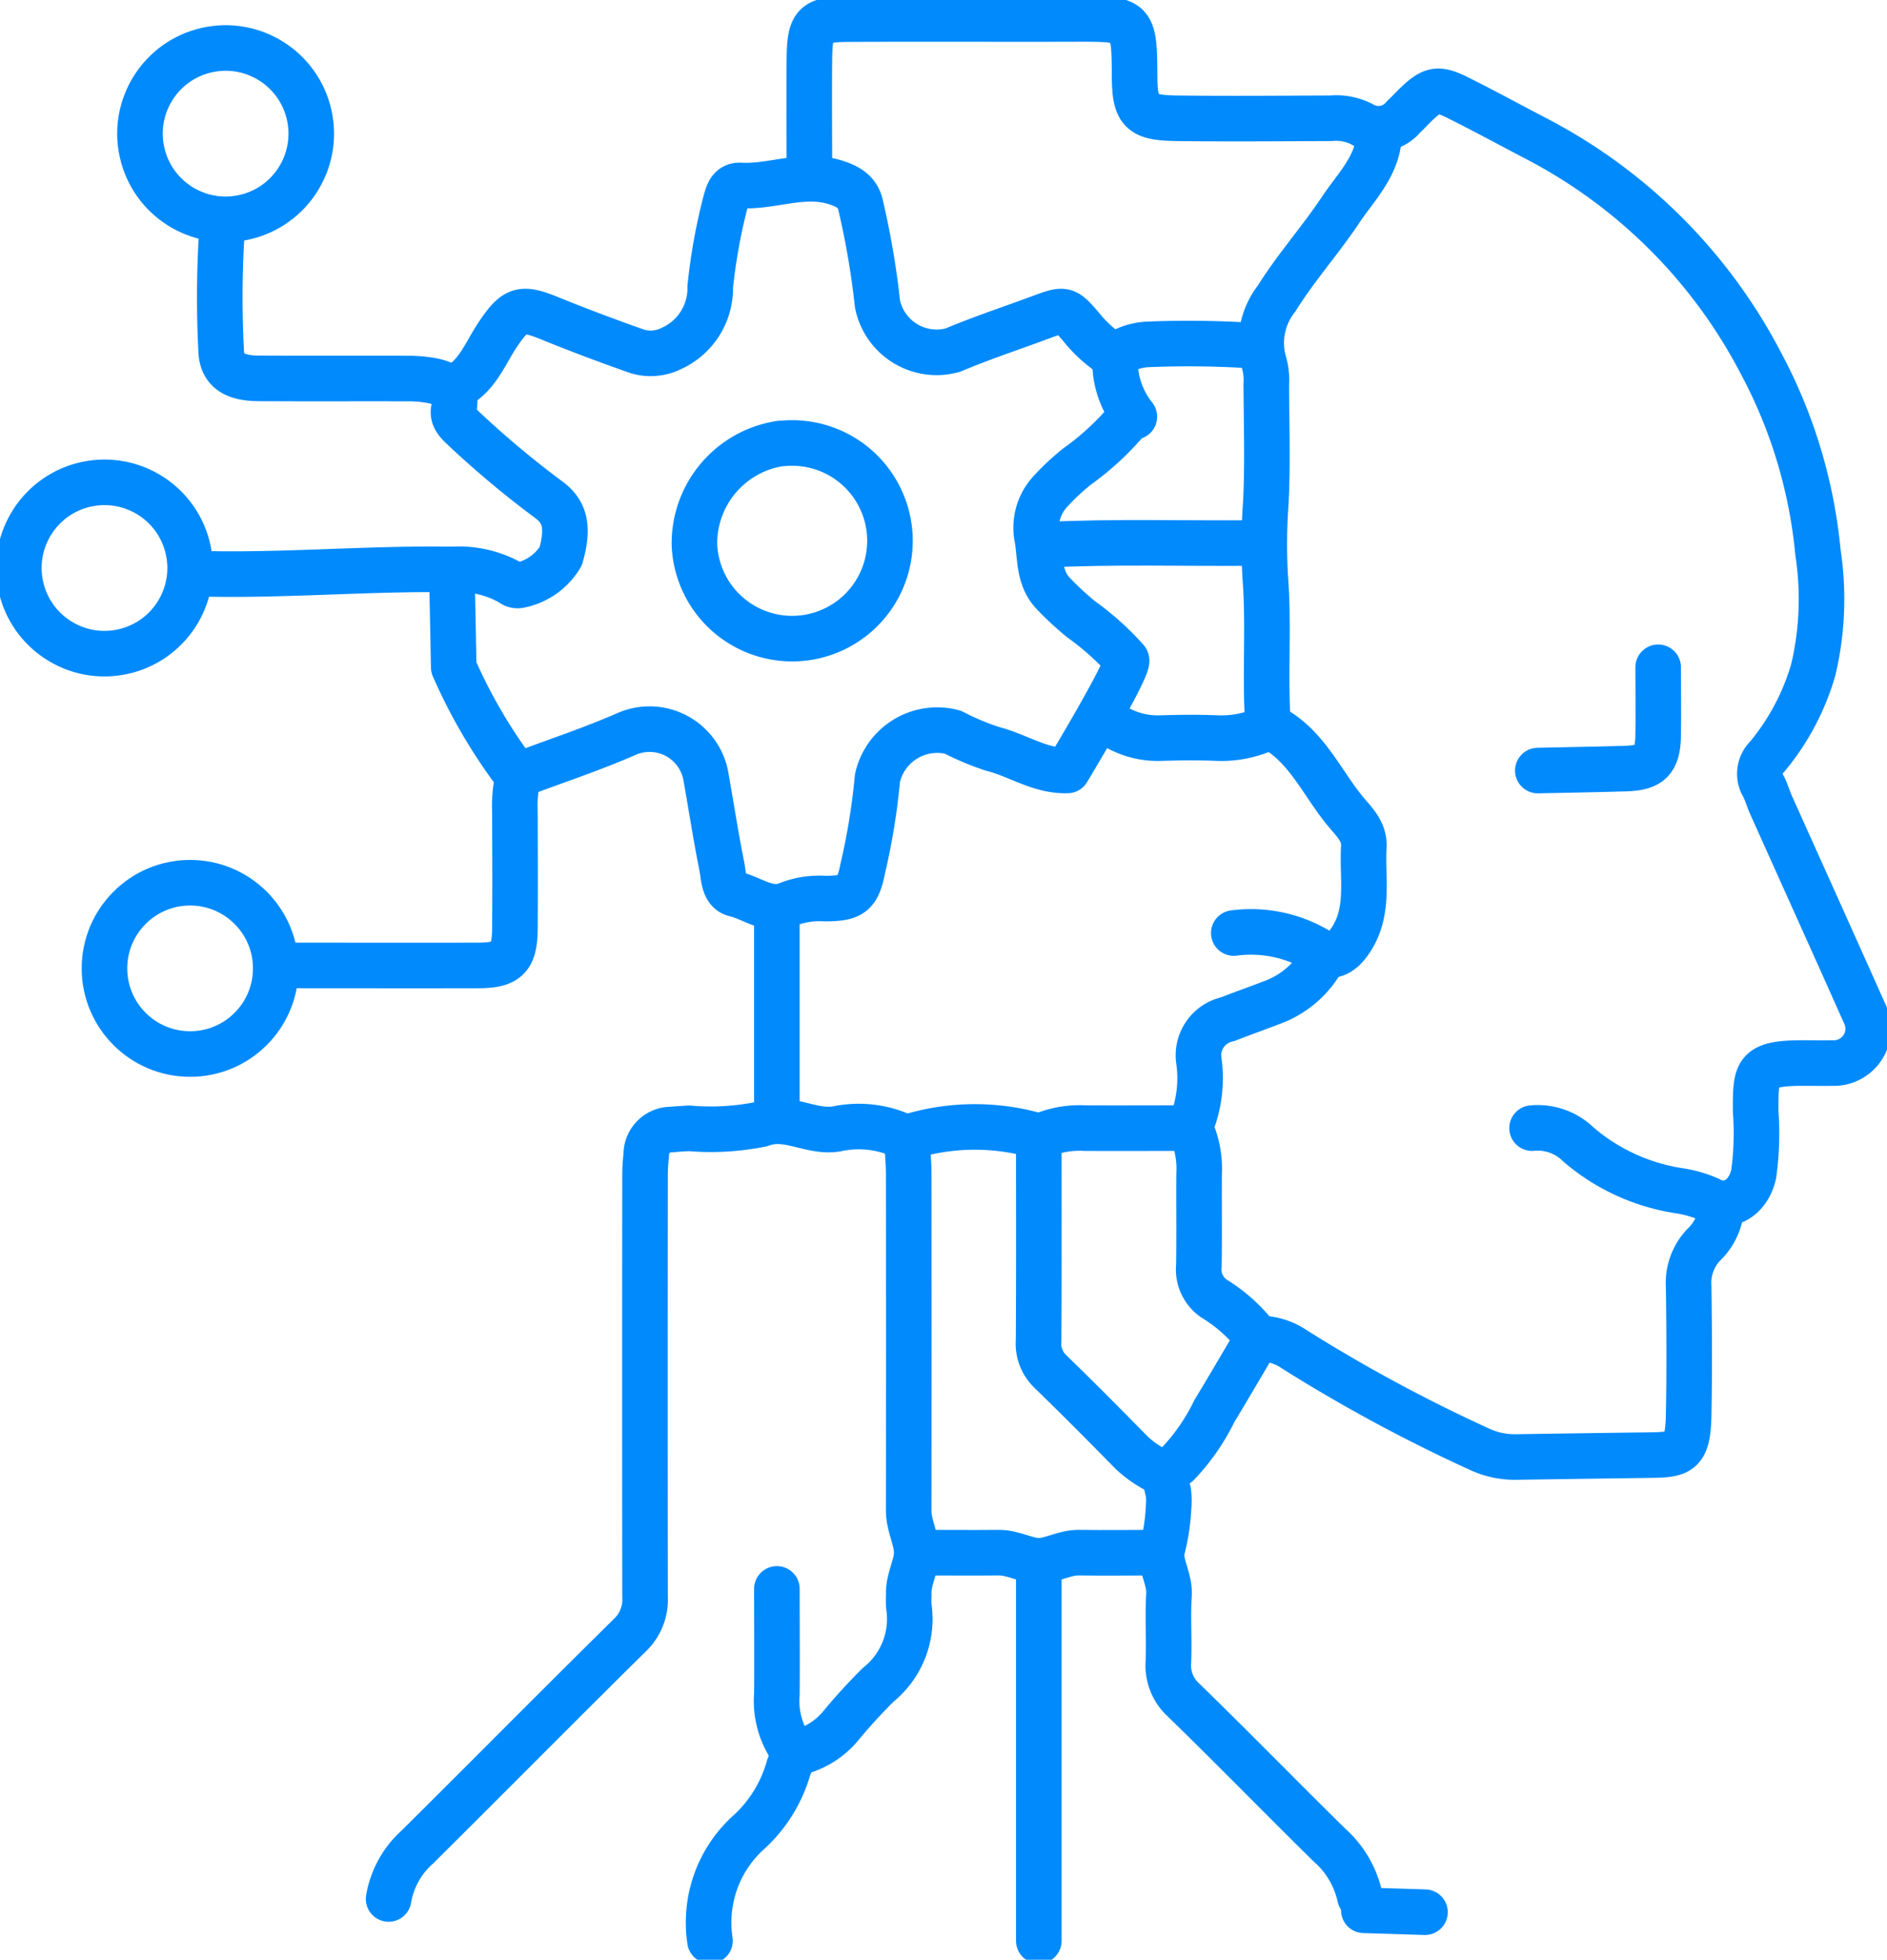
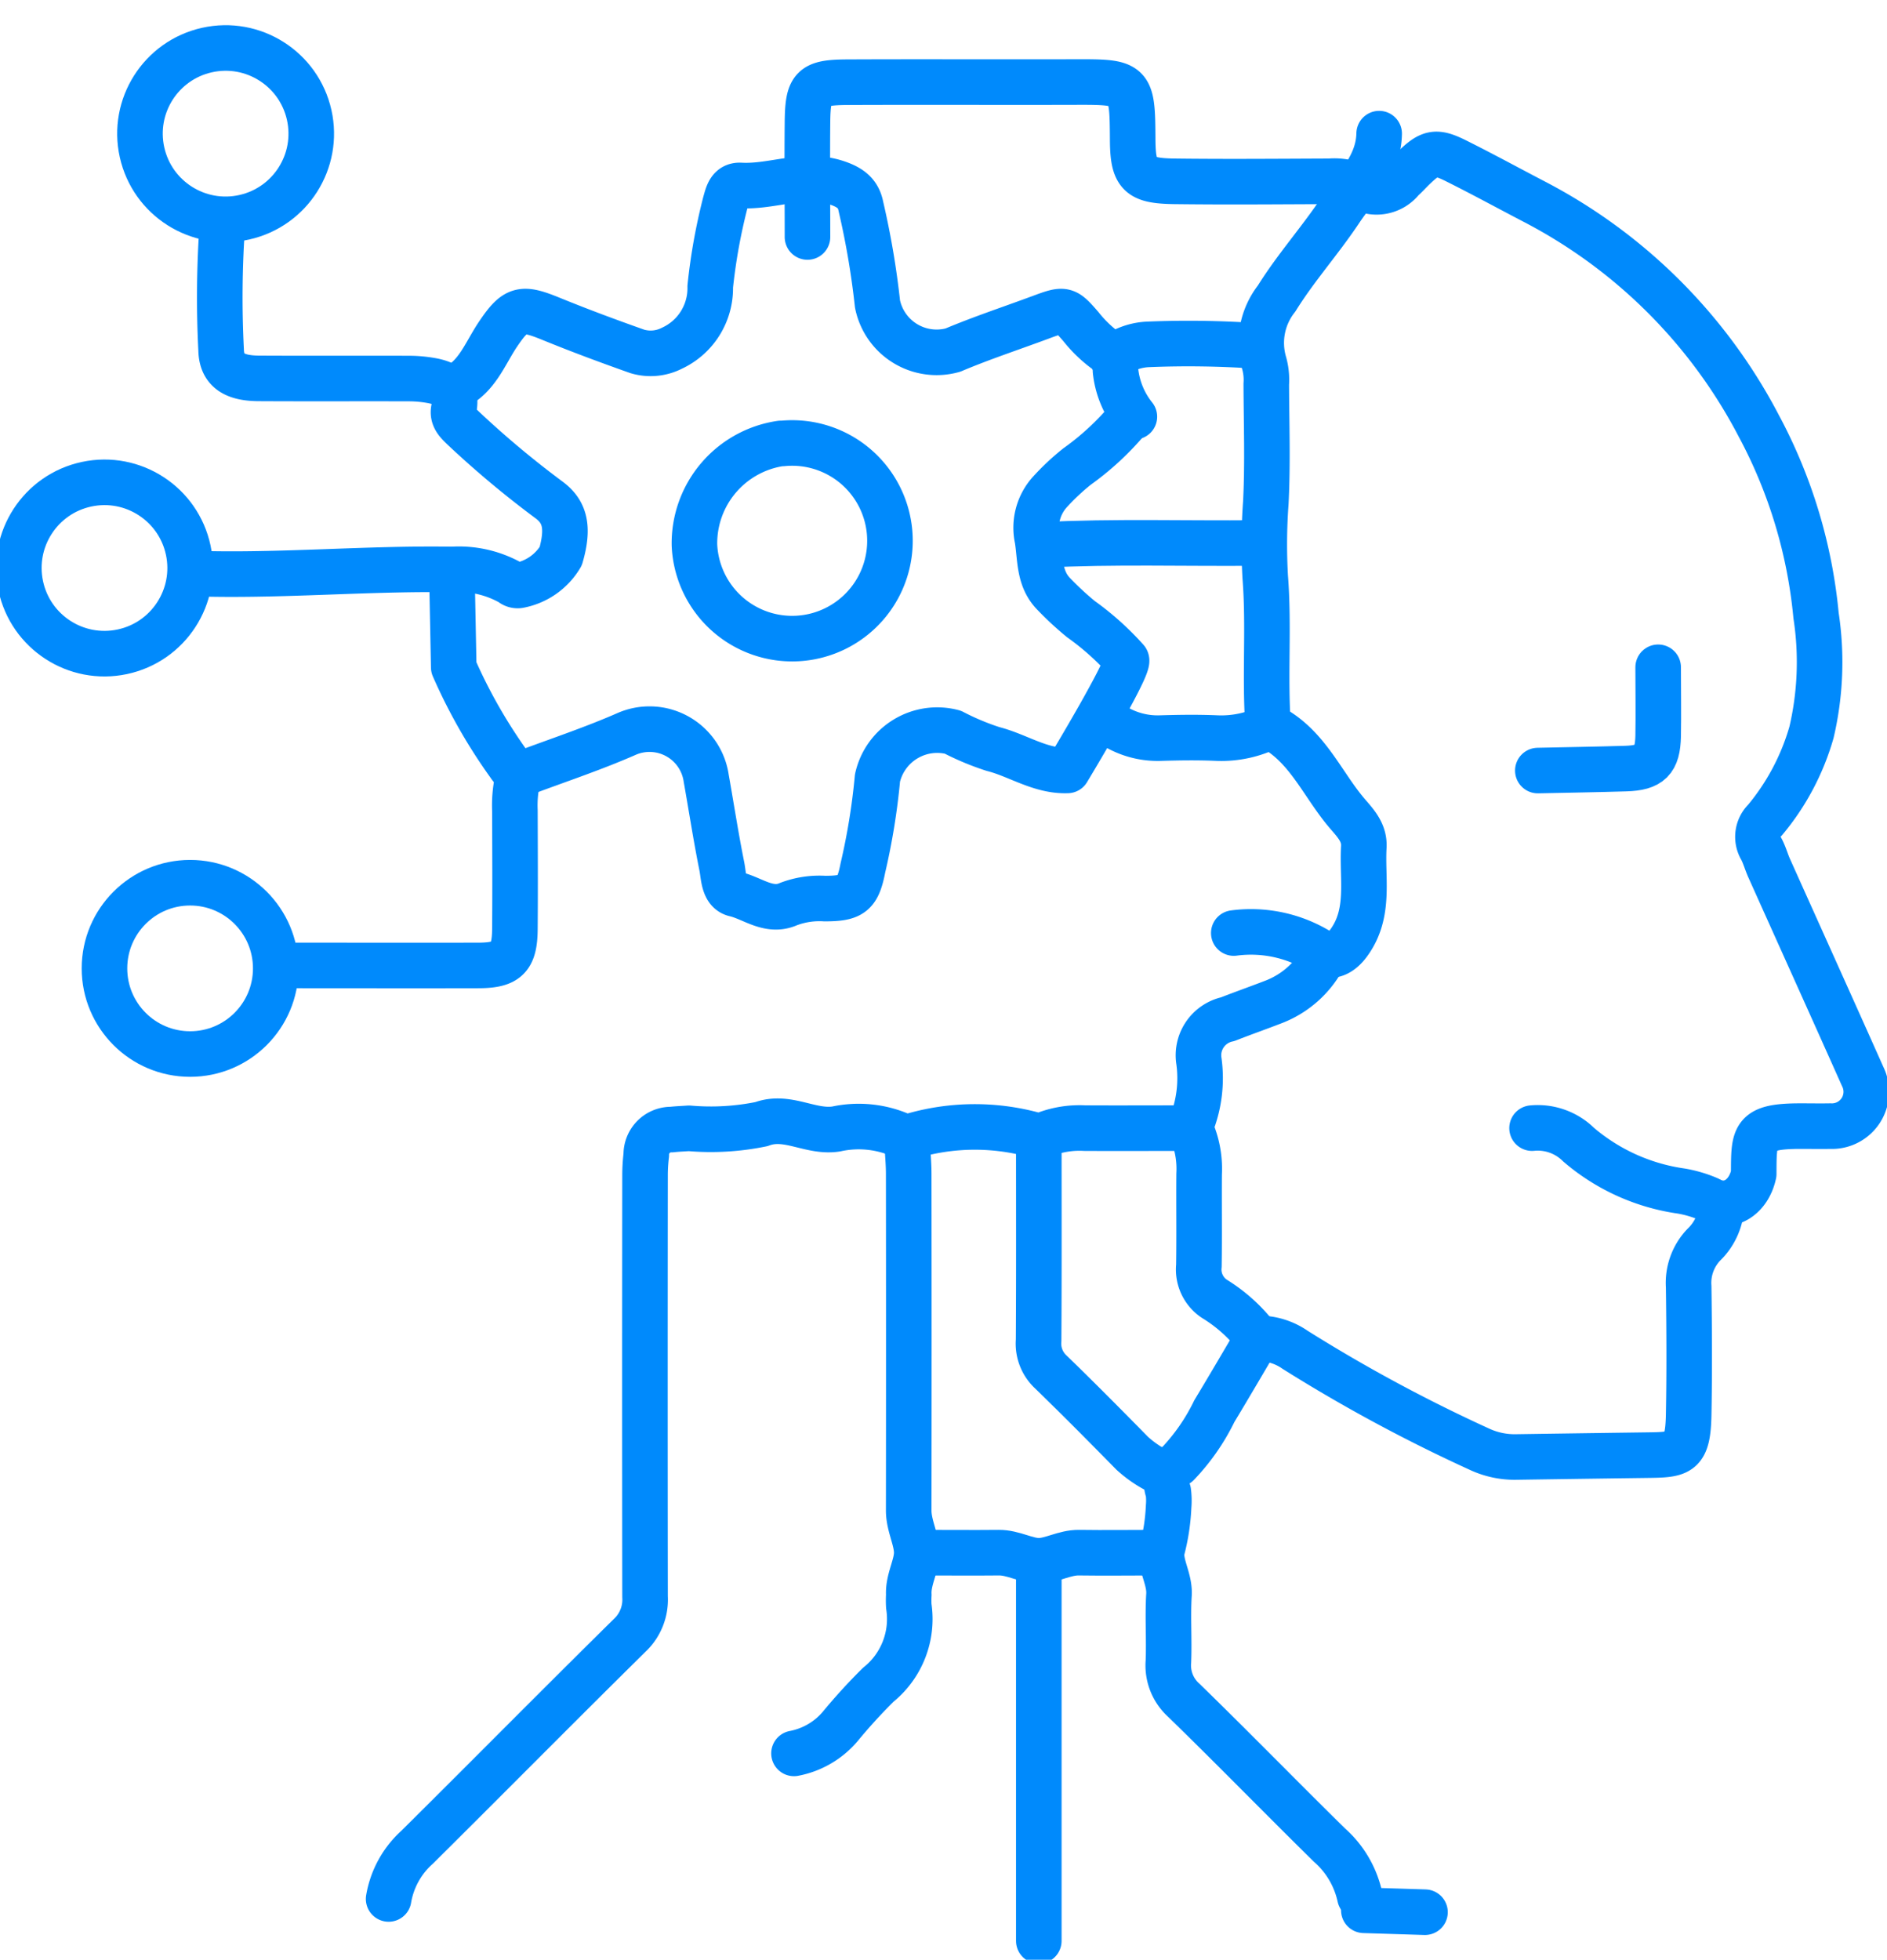
<svg xmlns="http://www.w3.org/2000/svg" id="Technological_Benchmark" data-name="Technological Benchmark" width="82.831" height="86" viewBox="0 0 82.831 86">
  <defs>
    <clipPath id="clip-path">
      <rect id="Rectangle_894" data-name="Rectangle 894" width="82.831" height="86" fill="none" stroke="#008AFC" stroke-width="2" />
    </clipPath>
  </defs>
-   <line id="Line_797" data-name="Line 797" y2="9.064" transform="translate(34.101 39.938)" fill="none" stroke="#008AFC" stroke-linecap="round" stroke-linejoin="round" stroke-width="2" />
  <g id="Group_1233" data-name="Group 1233">
    <g id="Group_1232" data-name="Group 1232" clip-path="url(#clip-path)">
      <path id="Path_2422" data-name="Path 2422" d="M110.243,120.918c0,2.937.009,5.874-.009,8.812a1.692,1.692,0,0,0,.5,1.35c1.222,1.184,2.419,2.392,3.612,3.606a5.125,5.125,0,0,0,1.431.919" transform="translate(-64.644 -70.909)" fill="none" stroke="#008AFC" stroke-linecap="round" stroke-linejoin="round" stroke-width="2" />
      <path id="Path_2423" data-name="Path 2423" d="M120.059,57.6c-3.133.031-6.267-.077-9.4.084" transform="translate(-64.893 -33.772)" fill="none" stroke="#008AFC" stroke-linecap="round" stroke-linejoin="round" stroke-width="2" />
      <line id="Line_798" data-name="Line 798" y2="16.533" transform="translate(45.599 68.64)" fill="none" stroke="#008AFC" stroke-linecap="round" stroke-linejoin="round" stroke-width="2" />
      <path id="Path_2424" data-name="Path 2424" d="M153.9,128.223a2.527,2.527,0,0,1-.763,1.586,2.423,2.423,0,0,0-.672,1.854c.025,1.874.036,3.749,0,5.623-.033,1.693-.391,1.745-1.754,1.763q-2.937.039-5.874.083a3.667,3.667,0,0,1-1.515-.324,69.34,69.34,0,0,1-8.133-4.381,2.789,2.789,0,0,0-1.6-.5" transform="translate(-78.34 -75.193)" fill="none" stroke="#008AFC" stroke-linecap="round" stroke-linejoin="round" stroke-width="2" />
-       <path id="Path_2425" data-name="Path 2425" d="M78.258,168.6c0,1.538.012,3.077,0,4.616a3.7,3.7,0,0,0,.5,2.185,1.071,1.071,0,0,1,.025,1.011,6.075,6.075,0,0,1-1.716,2.828,5.33,5.33,0,0,0-1.746,4.8" transform="translate(-44.156 -98.873)" fill="none" stroke="#008AFC" stroke-linecap="round" stroke-linejoin="round" stroke-width="2" />
      <path id="Path_2426" data-name="Path 2426" d="M77.668,44.417a12.08,12.08,0,0,1-2.262,2.1,10.253,10.253,0,0,0-1.171,1.093,2.336,2.336,0,0,0-.573,2.1c.136.869.055,1.743.736,2.422a13.341,13.341,0,0,0,1.177,1.087,12.085,12.085,0,0,1,1.991,1.784c.2.246-2.583,4.853-2.583,4.853-1.191.045-2.168-.66-3.269-.94a11.417,11.417,0,0,1-1.766-.739,2.686,2.686,0,0,0-3.307,2.014A29.061,29.061,0,0,1,66,64.138c-.223,1.15-.49,1.341-1.672,1.342a3.827,3.827,0,0,0-1.6.244c-.853.376-1.569-.263-2.338-.442-.514-.12-.493-.78-.583-1.229-.258-1.28-.455-2.572-.684-3.858A2.514,2.514,0,0,0,55.6,58.268c-1.373.6-2.792,1.079-4.2,1.6a.705.705,0,0,1-.921-.261,23.338,23.338,0,0,1-2.438-4.277l-.084-4.29" transform="translate(-28.124 -26.047)" fill="none" stroke="#008AFC" stroke-linecap="round" stroke-linejoin="round" stroke-width="2" />
      <path id="Path_2427" data-name="Path 2427" d="M97.674,164.741c1.146,0,2.294.012,3.441,0,.629-.009,1.215.357,1.762.357s1.133-.366,1.762-.357c1.147.017,2.295,0,3.441,0" transform="translate(-57.278 -96.605)" fill="none" stroke="#008AFC" stroke-linecap="round" stroke-linejoin="round" stroke-width="2" />
      <path id="Path_2428" data-name="Path 2428" d="M168.5,70.8c0,1.007.018,2.015,0,3.021-.024,1.07-.352,1.391-1.422,1.424-1.286.039-2.574.059-3.86.087" transform="translate(-95.714 -41.517)" fill="none" stroke="#008AFC" stroke-linecap="round" stroke-linejoin="round" stroke-width="2" />
      <path id="Path_2429" data-name="Path 2429" d="M76.342,119.268c-1.51,0-3.021.008-4.532,0a4.235,4.235,0,0,0-1.681.25.9.9,0,0,1-.592.034,9.842,9.842,0,0,0-5.282.051c-.128.041-.231.122-.426.02a4.644,4.644,0,0,0-2.924-.318c-1.133.178-2.146-.641-3.283-.213a11.044,11.044,0,0,1-3.185.184c-.252.019-.507.026-.759.055a1.094,1.094,0,0,0-1.112,1.113,7.624,7.624,0,0,0-.054.842q-.011,9.273,0,18.547a2.147,2.147,0,0,1-.67,1.69c-3.127,3.082-6.214,6.207-9.333,9.3a3.933,3.933,0,0,0-1.253,2.272" transform="translate(-24.197 -69.762)" fill="none" stroke="#008AFC" stroke-linecap="round" stroke-linejoin="round" stroke-width="2" />
      <path id="Path_2430" data-name="Path 2430" d="M144.751,202.694l2.685.084" transform="translate(-84.885 -118.864)" fill="none" stroke="#008AFC" stroke-linecap="round" stroke-linejoin="round" stroke-width="2" />
      <path id="Path_2431" data-name="Path 2431" d="M21.823,23.719a45.248,45.248,0,0,0-.058,5.539c.017.9.58,1.25,1.652,1.256,2.21.012,4.42,0,6.63.007a5.617,5.617,0,0,1,.923.084c.7.12,1.181.424,1.01,1.255-.079.381.175.606.416.84a42.178,42.178,0,0,0,3.792,3.169c.675.517.845,1.2.484,2.451A2.71,2.71,0,0,1,34.833,39.6a.426.426,0,0,1-.336-.105,4.653,4.653,0,0,0-2.6-.595c-3.779-.061-7.551.3-11.33.178" transform="translate(-12.059 -13.909)" fill="none" stroke="#008AFC" stroke-linecap="round" stroke-linejoin="round" stroke-width="2" />
      <path id="Path_2432" data-name="Path 2432" d="M132,142.847a4.228,4.228,0,0,0-1.336-2.273c-2.144-2.108-4.243-4.262-6.4-6.36a2.052,2.052,0,0,1-.67-1.691c.039-.978-.034-1.96.025-2.936.042-.688-.4-1.3-.316-1.926a8.96,8.96,0,0,0,.3-1.935,3.138,3.138,0,0,0-.014-.668.982.982,0,0,1,.407-1.205,9.091,9.091,0,0,0,1.615-2.324c.648-1.072,1.28-2.154,1.9-3.207a6.9,6.9,0,0,0-1.912-1.729,1.545,1.545,0,0,1-.667-1.441c.02-1.342,0-2.685.01-4.028a4.252,4.252,0,0,0-.249-1.681c-.062-.152-.211-.295-.094-.5a5.5,5.5,0,0,0,.335-2.768,1.619,1.619,0,0,1,1.263-1.844c.668-.262,1.344-.5,2.013-.758a4.165,4.165,0,0,0,2.183-1.929" transform="translate(-72.306 -59.605)" fill="none" stroke="#008AFC" stroke-linecap="round" stroke-linejoin="round" stroke-width="2" />
      <path id="Path_2433" data-name="Path 2433" d="M78.037,29.412a3.866,3.866,0,0,1-.828-2.015,1.129,1.129,0,0,0-.5-.938,5.634,5.634,0,0,1-1.014-.994c-.687-.791-.717-.806-1.767-.416-1.286.478-2.592.907-3.855,1.44a2.648,2.648,0,0,1-3.312-2.025,35.974,35.974,0,0,0-.729-4.281c-.11-.572-.47-.842-1.074-1.04-1.442-.471-2.8.2-4.206.122-.487-.026-.568.4-.669.749a25.276,25.276,0,0,0-.664,3.693,2.9,2.9,0,0,1-1.681,2.7,2.057,2.057,0,0,1-1.514.142c-1.269-.448-2.531-.917-3.777-1.425-1.3-.532-1.57-.481-2.351.679-.569.845-.911,1.876-1.931,2.349" transform="translate(-28.243 -11.126)" fill="none" stroke="#008AFC" stroke-linecap="round" stroke-linejoin="round" stroke-width="2" />
      <path id="Path_2434" data-name="Path 2434" d="M162.608,119.684a2.553,2.553,0,0,1,2.041.724,8.827,8.827,0,0,0,4.506,2.037,5.306,5.306,0,0,1,1.174.344" transform="translate(-95.357 -70.178)" fill="none" stroke="#008AFC" stroke-linecap="round" stroke-linejoin="round" stroke-width="2" />
      <path id="Path_2435" data-name="Path 2435" d="M124.581,36.562a43.028,43.028,0,0,0-4.783-.068,2.722,2.722,0,0,0-1.427.488" transform="translate(-69.415 -21.381)" fill="none" stroke="#008AFC" stroke-linecap="round" stroke-linejoin="round" stroke-width="2" />
      <path id="Path_2436" data-name="Path 2436" d="M41.019,82.16a5.364,5.364,0,0,0-.17,1.594c.006,1.735.014,3.469,0,5.2-.011,1.256-.35,1.589-1.591,1.593-2.713.007-5.427,0-8.14,0" transform="translate(-18.247 -48.18)" fill="none" stroke="#008AFC" stroke-linecap="round" stroke-linejoin="round" stroke-width="2" />
      <path id="Path_2437" data-name="Path 2437" d="M89.232,120.918c.028.5.08,1.007.08,1.511q.009,7.385,0,14.77c0,.656.353,1.274.353,1.847s-.385,1.19-.349,1.846a4.523,4.523,0,0,0,0,.5,3.7,3.7,0,0,1-1.339,3.449,24.476,24.476,0,0,0-1.681,1.842,3.522,3.522,0,0,1-2.019,1.171" transform="translate(-49.424 -70.909)" fill="none" stroke="#008AFC" stroke-linecap="round" stroke-linejoin="round" stroke-width="2" />
      <path id="Path_2438" data-name="Path 2438" d="M139,14.182c-.026,1.386-1,2.307-1.694,3.346-.885,1.331-1.966,2.535-2.808,3.89a3.148,3.148,0,0,0-.545,2.839,2.727,2.727,0,0,1,.092.919c.007,1.735.068,3.472-.02,5.2A25.181,25.181,0,0,0,134,33.655c.17,2.171-.03,4.362.126,6.543" transform="translate(-78.461 -8.317)" fill="none" stroke="#008AFC" stroke-linecap="round" stroke-linejoin="round" stroke-width="2" />
      <path id="Path_2439" data-name="Path 2439" d="M118.371,77.087a3.635,3.635,0,0,0,2.014.509c.811-.024,1.624-.035,2.433,0a4.713,4.713,0,0,0,2.35-.511c1.575.8,2.234,2.414,3.275,3.69.39.478.878.9.837,1.6-.083,1.421.293,2.9-.659,4.206-.361.495-.813.7-1.258.39a5.735,5.735,0,0,0-3.79-.82" transform="translate(-69.415 -45.206)" fill="none" stroke="#008AFC" stroke-linecap="round" stroke-linejoin="round" stroke-width="2" />
      <path id="Path_2440" data-name="Path 2440" d="M77.486,47.04A4.431,4.431,0,0,0,73.7,51.489,4.293,4.293,0,1,0,77.57,47.04" transform="translate(-43.217 -27.58)" fill="none" stroke="#008AFC" stroke-linecap="round" stroke-linejoin="round" stroke-width="2" />
-       <path id="Path_2441" data-name="Path 2441" d="M125.509,53.867c.791.354,1.614-.153,1.84-1.176a13.061,13.061,0,0,0,.084-2.768c.01-1.684-.049-2.105,2.1-2.1.42,0,.84.008,1.259,0a1.508,1.508,0,0,0,1.424-2.179c-1.362-3.053-2.739-6.1-4.108-9.15-.123-.275-.2-.571-.342-.836a1.028,1.028,0,0,1,.165-1.268,10.515,10.515,0,0,0,2.039-3.849,13.508,13.508,0,0,0,.2-5.121,21.927,21.927,0,0,0-2.5-8.3,23.162,23.162,0,0,0-9.8-9.829c-1.177-.612-2.34-1.25-3.528-1.84-.869-.431-1.126-.36-1.842.33-.171.165-.329.344-.505.5a1.42,1.42,0,0,1-1.847.341,2.471,2.471,0,0,0-1.34-.259c-2.266.008-4.532.029-6.8,0-1.552-.023-1.827-.286-1.835-1.838-.014-2.506-.052-2.527-2.529-2.52-3.329.01-6.658-.008-9.987.007-1.546.007-1.743.212-1.759,1.758-.017,1.678,0,3.357,0,5.035" transform="translate(-50.369 -1.173)" fill="none" stroke="#008AFC" stroke-linecap="round" stroke-linejoin="round" stroke-width="2" />
+       <path id="Path_2441" data-name="Path 2441" d="M125.509,53.867c.791.354,1.614-.153,1.84-1.176c.01-1.684-.049-2.105,2.1-2.1.42,0,.84.008,1.259,0a1.508,1.508,0,0,0,1.424-2.179c-1.362-3.053-2.739-6.1-4.108-9.15-.123-.275-.2-.571-.342-.836a1.028,1.028,0,0,1,.165-1.268,10.515,10.515,0,0,0,2.039-3.849,13.508,13.508,0,0,0,.2-5.121,21.927,21.927,0,0,0-2.5-8.3,23.162,23.162,0,0,0-9.8-9.829c-1.177-.612-2.34-1.25-3.528-1.84-.869-.431-1.126-.36-1.842.33-.171.165-.329.344-.505.5a1.42,1.42,0,0,1-1.847.341,2.471,2.471,0,0,0-1.34-.259c-2.266.008-4.532.029-6.8,0-1.552-.023-1.827-.286-1.835-1.838-.014-2.506-.052-2.527-2.529-2.52-3.329.01-6.658-.008-9.987.007-1.546.007-1.743.212-1.759,1.758-.017,1.678,0,3.357,0,5.035" transform="translate(-50.369 -1.173)" fill="none" stroke="#008AFC" stroke-linecap="round" stroke-linejoin="round" stroke-width="2" />
      <circle id="Ellipse_179" data-name="Ellipse 179" cx="3.759" cy="3.759" r="3.759" transform="translate(4.586 38.737)" fill="none" stroke="#008AFC" stroke-linecap="round" stroke-linejoin="round" stroke-width="2" />
      <circle id="Ellipse_180" data-name="Ellipse 180" cx="3.759" cy="3.759" r="3.759" transform="translate(0.129 22.029) rotate(-11.981)" fill="none" stroke="#008AFC" stroke-linecap="round" stroke-linejoin="round" stroke-width="2" />
      <circle id="Ellipse_181" data-name="Ellipse 181" cx="3.759" cy="3.759" r="3.759" transform="translate(5.415 3.017) rotate(-12.601)" fill="none" stroke="#008AFC" stroke-linecap="round" stroke-linejoin="round" stroke-width="2" />
    </g>
  </g>
</svg>